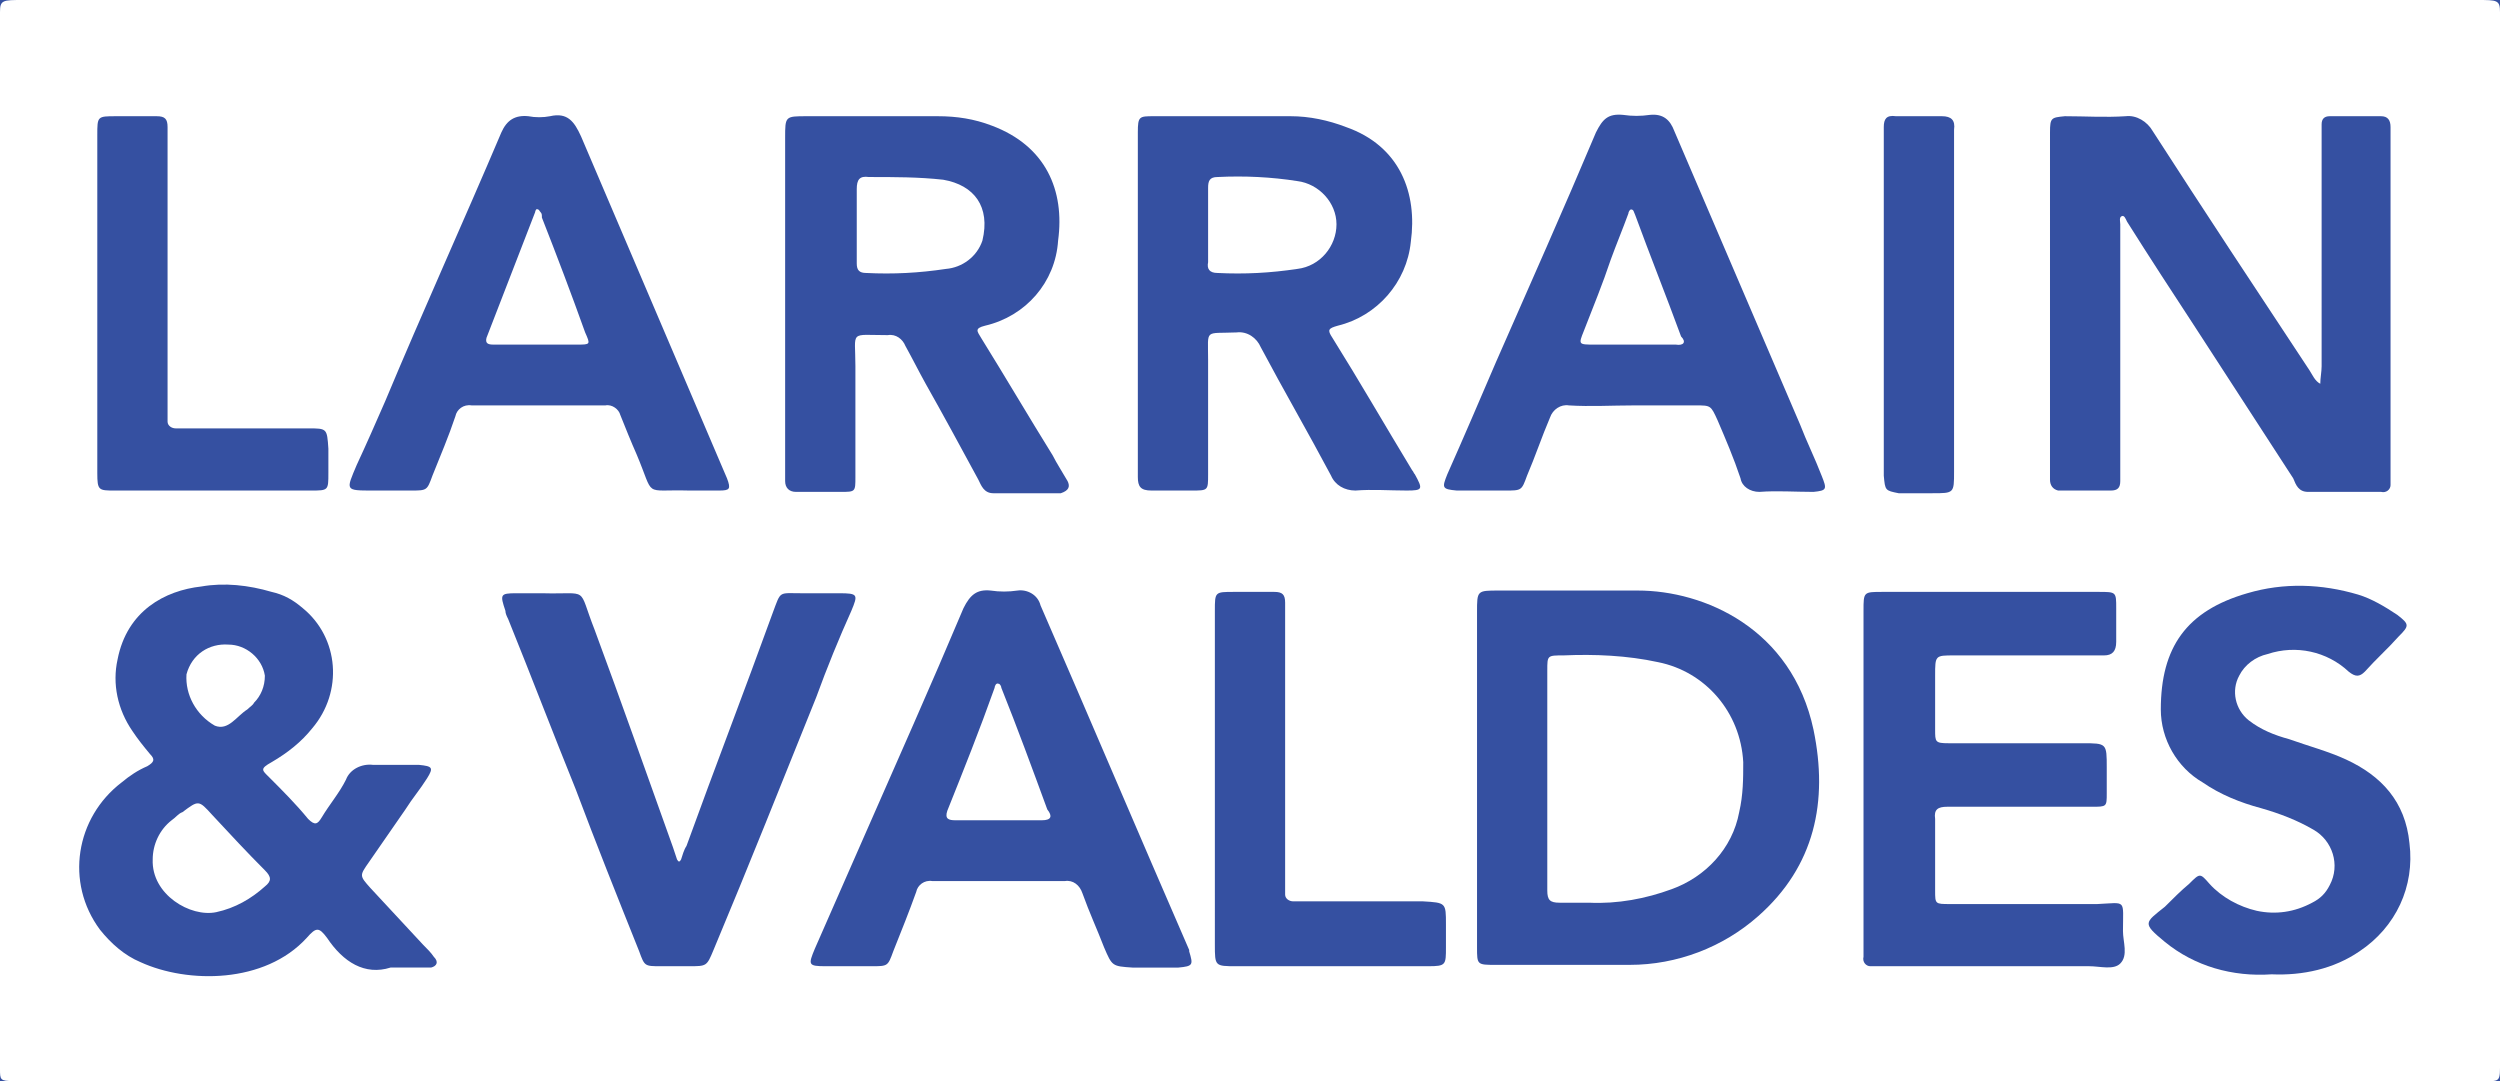
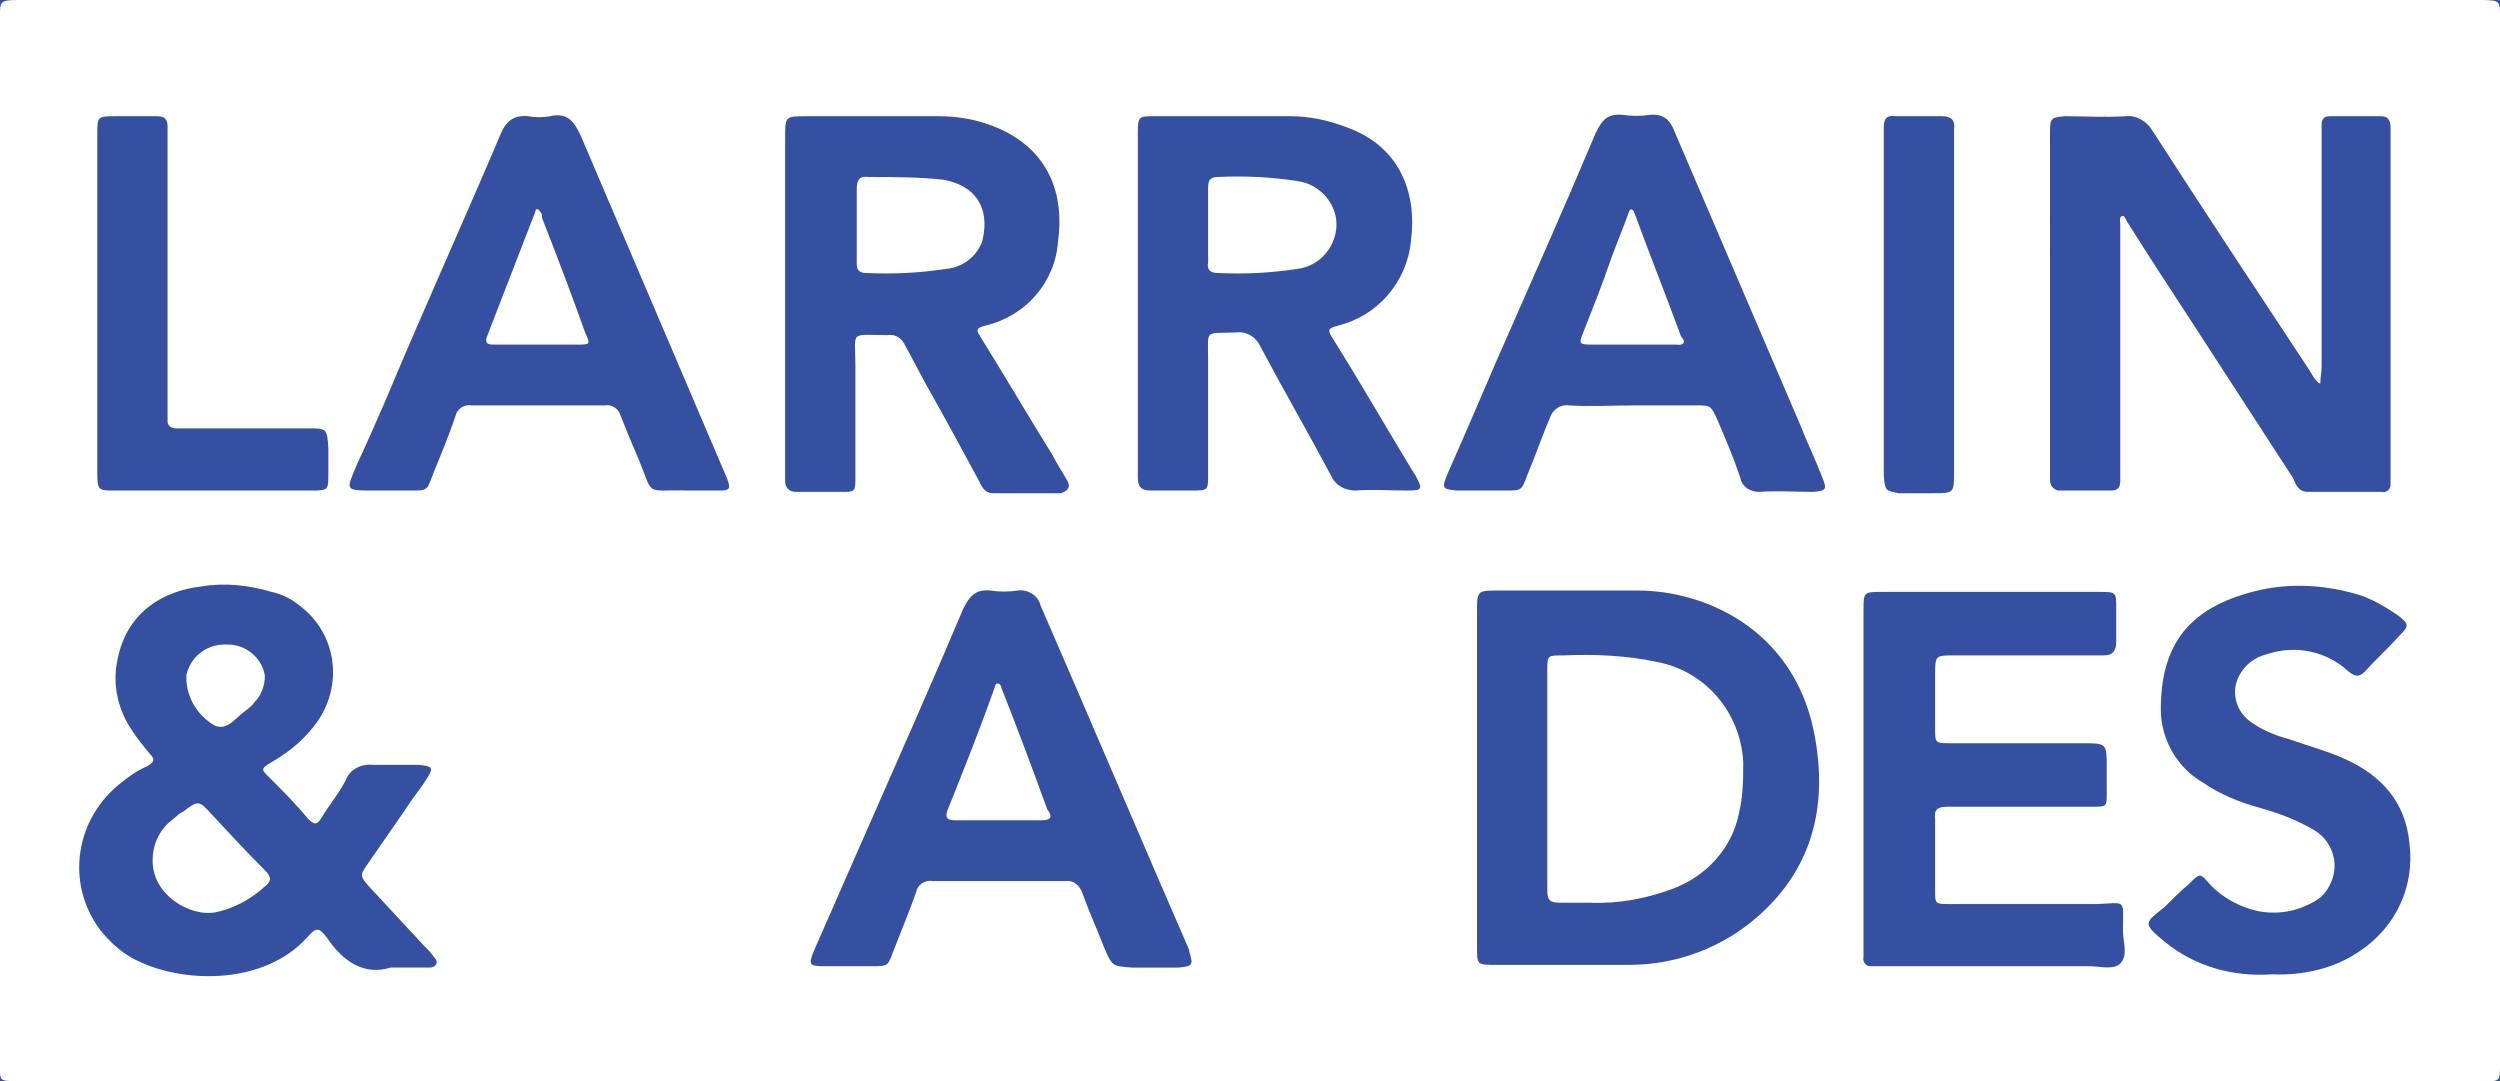
<svg xmlns="http://www.w3.org/2000/svg" id="Capa_2" x="0px" y="0px" viewBox="0 0 185 80" style="enable-background:new 0 0 185 80;" xml:space="preserve">
  <style type="text/css">	.st0{fill:#3550A1;}</style>
  <path class="st0" d="M7.2,35V22.4c0-4.1,0-8.3,0-12.4c0-1.4,0-1.4,1.4-1.4c1,0,2,0,3,0c0.6,0,0.8,0.2,0.8,0.8c0,0.4,0,0.7,0,1.1V30 c0,0.3,0,0.7,0,1.1c0,0,0,0.1,0,0.1c0,0.3,0.3,0.5,0.6,0.5c0.3,0,0.6,0,0.9,0c3,0,5.9,0,8.9,0c1.4,0,1.4,0,1.5,1.5 c0,0.6,0,1.2,0,1.8c0,1.3,0,1.3-1.3,1.3c-2.8,0-5.6,0-8.5,0c-2,0-4,0-6,0C7.3,36.3,7.2,36.3,7.2,35z" />
  <path class="st0" d="M32.1,70.8c-0.2-0.3-0.5-0.6-0.8-0.9c-1.3-1.4-2.6-2.8-3.9-4.2c-0.8-0.9-0.8-0.9-0.1-1.9 c0.9-1.3,1.8-2.6,2.7-3.9c0.5-0.8,1.1-1.5,1.6-2.3c0.5-0.8,0.4-0.9-0.6-1c-1.1,0-2.3,0-3.4,0c-0.8-0.1-1.7,0.3-2,1.1 c-0.5,1-1.2,1.8-1.8,2.8c-0.3,0.5-0.5,0.6-1,0.1c-0.9-1.1-1.9-2.1-2.9-3.1c-0.5-0.5-0.7-0.6,0.2-1.1c1.2-0.7,2.2-1.5,3-2.5 c2.3-2.7,2-6.7-0.7-8.9c-0.7-0.6-1.4-1-2.3-1.2c-1.7-0.5-3.5-0.7-5.2-0.4c-2.7,0.3-5.5,1.8-6.2,5.4c-0.4,1.8,0,3.7,1.1,5.3 c0.4,0.6,0.8,1.1,1.3,1.7c0.4,0.4,0.3,0.6-0.2,0.9c-0.7,0.3-1.3,0.7-1.9,1.2c-3.4,2.6-4.2,7.4-1.6,10.9c0.8,1,1.8,1.9,3,2.4 c3.5,1.6,9.2,1.6,12.3-1.8c0.7-0.8,0.9-0.8,1.5,0c1.2,1.8,2.8,2.8,4.7,2.2h3C32.3,71.5,32.5,71.2,32.1,70.8z M16.9,47.7 c1.3,0,2.5,1,2.7,2.3c0,0.8-0.3,1.5-0.8,2c-0.1,0.2-0.3,0.3-0.5,0.5c-0.8,0.5-1.4,1.6-2.4,1.2c-1.4-0.8-2.2-2.3-2.1-3.8 C14.2,48.4,15.5,47.6,16.9,47.7z M19.6,65.6c-1,0.9-2.2,1.6-3.6,1.9c-1.9,0.4-4.8-1.3-4.7-3.9c0-1.1,0.5-2.2,1.4-2.9 c0.3-0.2,0.5-0.5,0.8-0.6c1.2-0.9,1.2-0.9,2.2,0.2c1.3,1.4,2.6,2.8,3.9,4.1C20.1,64.9,20.1,65.2,19.6,65.6z" />
  <path class="st0" d="M53.8,35.4c-0.1-0.2-0.2-0.5-0.3-0.7C50,26.5,46.5,18.3,43,10.1c-0.5-1.1-1-1.8-2.3-1.5c-0.5,0.1-1.1,0.1-1.6,0 c-1-0.1-1.6,0.3-2,1.2c-2.8,6.6-5.8,13.2-8.6,19.9c-0.7,1.6-1.4,3.2-2.1,4.7c-0.8,1.9-0.9,1.9,1.2,1.9c0.9,0,1.9,0,2.8,0 c1.2,0,1.2,0,1.6-1.1c0.6-1.5,1.2-2.9,1.7-4.4c0.1-0.5,0.6-0.9,1.2-0.8c3.3,0,6.6,0,9.9,0c0.5-0.1,1,0.3,1.1,0.7 c0.4,1,0.8,2,1.2,2.9c1.4,3.3,0.4,2.6,3.9,2.7c0.8,0,1.5,0,2.2,0C54,36.3,54.1,36.2,53.8,35.4z M42.7,25.5c-1,0-1.9,0-2.9,0 c-1.1,0-2.2,0-3.3,0c-0.4,0-0.6-0.1-0.5-0.5c1.2-3.1,2.4-6.2,3.6-9.3c0-0.1,0.1-0.3,0.2-0.2c0.1,0,0.1,0.1,0.2,0.2 c0.1,0.1,0.1,0.2,0.1,0.4c1.1,2.8,2.2,5.7,3.2,8.5C43.7,25.5,43.7,25.5,42.7,25.5z" />
-   <path class="st0" d="M60.4,51.6c-2.5,6.2-5,12.5-7.6,18.7c-0.5,1.2-0.5,1.2-1.8,1.2c-0.7,0-1.4,0-2.1,0c-1.2,0-1.2,0-1.6-1.1 c-1.6-4-3.2-8-4.7-12c-1.7-4.2-3.3-8.4-5-12.6c-0.1-0.2-0.2-0.4-0.2-0.6c-0.4-1.2-0.4-1.3,0.8-1.3c0.6,0,1.2,0,1.9,0 c3.6,0.1,2.6-0.6,3.9,2.7c2,5.4,3.9,10.8,5.8,16.1c0.1,0.3,0.2,0.6,0.3,0.9c0.1,0.2,0.2,0.2,0.3,0c0.1-0.3,0.2-0.7,0.4-1 c2.1-5.8,4.3-11.5,6.4-17.3c0.6-1.6,0.4-1.4,2.1-1.4c0.9,0,1.8,0,2.8,0c1.4,0,1.4,0.1,0.9,1.3C62.1,47.2,61.2,49.4,60.4,51.6z" />
  <path class="st0" d="M79,35.6c-0.4-0.7-0.8-1.3-1.1-1.9c-1.8-2.9-3.5-5.8-5.3-8.7c-0.3-0.5-0.5-0.7,0.3-0.9c3-0.7,5.2-3.2,5.4-6.3 c0.5-3.7-0.9-7-4.9-8.5c-1.3-0.5-2.6-0.7-4-0.7h-9.7c-1.6,0-1.6,0-1.6,1.6c0,4,0,8.1,0,12.1l0,0v12.2c0,0.3,0,0.7,0,1.1 c0,0.5,0.3,0.8,0.8,0.8c1.1,0,2.2,0,3.3,0c1.1,0,1.1,0,1.1-1.1c0-2.7,0-5.5,0-8.2c0-2.7-0.5-2.3,2.4-2.3c0.6-0.1,1.1,0.3,1.3,0.8 c0.5,0.9,1,1.9,1.5,2.8c1.3,2.3,2.6,4.7,3.9,7.1c0.2,0.4,0.4,1,1.1,1c1.7,0,3.3,0,5,0C79.1,36.3,79.2,36,79,35.6z M70,19.9 c-2,0.3-3.9,0.4-5.9,0.3c-0.5,0-0.7-0.2-0.7-0.7c0-1,0-1.9,0-2.9c0-0.9,0-1.8,0-2.6c0-0.7,0.2-1,0.9-0.9c1.9,0,3.7,0,5.5,0.2 c2.3,0.4,3.5,2,2.9,4.5C72.3,19,71.2,19.8,70,19.9z" />
  <path class="st0" d="M88,70.4c0,0,0-0.1,0-0.1c-3.7-8.5-7.3-17-11-25.5c-0.2-0.8-1-1.2-1.7-1.1c-0.7,0.1-1.3,0.1-2,0 c-1-0.1-1.5,0.3-2,1.3c-2.4,5.7-4.9,11.3-7.4,17c-1.2,2.7-2.4,5.5-3.6,8.2c-0.5,1.2-0.5,1.3,0.8,1.3c1.2,0,2.3,0,3.4,0 c1.2,0,1.2,0,1.6-1.1c0.6-1.5,1.2-3,1.7-4.4c0.1-0.5,0.6-0.9,1.2-0.8c3.3,0,6.5,0,9.8,0c0.6-0.1,1.1,0.3,1.3,0.9 c0.5,1.4,1.1,2.7,1.6,4c0.6,1.4,0.6,1.4,2.1,1.5c0.5,0,1,0,1.4,0l0,0c0.7,0,1.3,0,2,0C88.3,71.5,88.3,71.4,88,70.4z M77.1,60.7 c-1.1,0-2.1,0-3.2,0c-1,0-2.1,0-3.2,0c-0.5,0-0.8-0.1-0.6-0.7c1.2-3,2.4-6,3.5-9.1c0-0.1,0.1-0.4,0.3-0.3c0.1,0,0.2,0.2,0.2,0.3 c1.2,3,2.3,6,3.4,9C77.9,60.4,77.8,60.7,77.1,60.7z" />
  <path class="st0" d="M104.7,35.1c-0.1-0.1-0.1-0.2-0.2-0.3c-2-3.3-3.9-6.6-5.9-9.8c-0.4-0.6-0.3-0.7,0.4-0.9 c2.9-0.7,5.1-3.2,5.4-6.2c0.5-3.6-0.8-7.1-4.8-8.5c-1.3-0.5-2.7-0.8-4.1-0.8h-7.7c-0.8,0-1.6,0-2.4,0c-1.1,0-1.2,0-1.2,1.2 c0,0.3,0,0.6,0,0.9v20.6c0,1.3,0,2.6,0,4c0,0.7,0.2,1,1,1c1,0,2,0,3,0c1.2,0,1.2,0,1.2-1.2c0-2.8,0-5.6,0-8.5c0-2.3-0.3-1.9,2.1-2 c0.8-0.1,1.5,0.4,1.8,1.1c1.7,3.2,3.5,6.3,5.2,9.5c0.3,0.7,1,1.1,1.8,1.1c1.3-0.1,2.5,0,3.8,0C105.3,36.3,105.3,36.2,104.7,35.1z  M96,19.9c-2,0.3-3.9,0.4-5.9,0.3c-0.6,0-0.8-0.3-0.7-0.8c0-1,0-1.9,0-2.9c0-0.9,0-1.8,0-2.6c0-0.5,0.1-0.8,0.7-0.8 c2-0.1,4,0,5.9,0.3c1.6,0.2,2.9,1.6,2.9,3.2C98.9,18.2,97.7,19.7,96,19.9z" />
-   <path class="st0" d="M107,68.4c0,0.6,0,1.1,0,1.7c0,1.3,0,1.4-1.3,1.4H91.5c-1.6,0-1.6,0-1.6-1.6V57.6l0,0c0-4.1,0-8.3,0-12.4 c0-1.4,0-1.4,1.4-1.4c1,0,2,0,3,0c0.6,0,0.8,0.2,0.8,0.8c0,0.3,0,0.7,0,1v19.5c0,0.3,0,0.7,0,1c0,0,0,0.1,0,0.1 c0,0.3,0.3,0.5,0.6,0.5c0.3,0,0.6,0,0.9,0h8.7C107,66.8,107,66.8,107,68.4z" />
  <path class="st0" d="M134.2,54c-1.6-7.5-8.1-10.3-13-10.3c-3.4,0-6.9,0-10.3,0c-1.6,0-1.6,0-1.6,1.6v24.8c0,1.3,0,1.3,1.4,1.3 c3.3,0,6.6,0,9.9,0c3.5,0,6.9-1.3,9.5-3.6C134.3,64.1,135.3,59.3,134.2,54z M128.7,60.1c-0.5,2.7-2.5,4.8-5,5.7 c-1.9,0.7-4,1.1-6.1,1c-0.8,0-1.5,0-2.2,0c-0.7,0-0.9-0.2-0.9-0.9c0-1.5,0-2.9,0-4.4l0-3.8c0-2.7,0-5.4,0-8.1c0-1.1,0-1.1,1.2-1.1 c2.3-0.1,4.7,0,7,0.5c3.5,0.7,6.1,3.7,6.3,7.4C129,57.6,129,58.8,128.7,60.1z" />
  <path class="st0" d="M134.8,35.2c-0.5-1.3-1.1-2.5-1.6-3.8c-3.1-7.2-6.2-14.5-9.3-21.7c-0.3-0.8-0.8-1.3-1.8-1.2 c-0.7,0.1-1.3,0.1-2,0c-1.1-0.1-1.5,0.3-2,1.3c-2.4,5.7-4.9,11.3-7.4,17c-1.2,2.8-2.4,5.6-3.6,8.3c-0.4,1-0.4,1.1,0.7,1.2 c1.2,0,2.4,0,3.6,0c1.2,0,1.2,0,1.6-1.1c0.6-1.4,1.1-2.9,1.7-4.3c0.2-0.6,0.8-1,1.4-0.9c1.6,0.1,3.2,0,4.8,0v0h4.6 c1.1,0,1.1,0,1.6,1.1c0.6,1.4,1.2,2.8,1.7,4.3c0.1,0.6,0.7,1,1.4,1c1.3-0.1,2.6,0,4,0C135.2,36.3,135.2,36.2,134.8,35.2z M124,25.5 c-1,0-2.1,0-3.2,0h-2.8c-1.2,0-1.2,0-0.8-1c0.7-1.8,1.4-3.5,2-5.3c0.4-1.1,0.9-2.3,1.3-3.4c0-0.1,0.1-0.3,0.2-0.3 c0.2,0,0.2,0.2,0.3,0.4c1.1,3,2.3,6,3.4,9C124.8,25.3,124.6,25.6,124,25.5z" />
  <path class="st0" d="M139.4,35.2V10.2c0-0.3,0-0.5,0-0.8c0-0.6,0.2-0.9,0.9-0.8c1.1,0,2.3,0,3.4,0c0.7,0,1,0.3,0.9,1 c0,0.7,0,1.4,0,2.1v11l0,0c0,4,0,8.1,0,12.2c0,1.6,0,1.6-1.6,1.6c-0.8,0-1.7,0-2.5,0C139.5,36.3,139.5,36.3,139.4,35.2z" />
  <path class="st0" d="M157.1,68.9c0,0.8,0.4,1.8-0.2,2.4c-0.5,0.5-1.5,0.2-2.3,0.2c-5,0-10,0-15,0c-0.3,0-0.7,0-1.1,0 c0,0-0.1,0-0.1,0c-0.3,0-0.6-0.3-0.5-0.7c0-0.4,0-0.7,0-1.1V57.6h0c0-4.1,0-8.3,0-12.4c0-1.4,0-1.4,1.4-1.4c5.3,0,10.7,0,16,0 c1.3,0,1.3,0,1.3,1.2c0,0.8,0,1.7,0,2.5c0,0.7-0.3,1-0.9,1c-0.7,0-1.4,0-2.1,0h-9c-1.4,0-1.4,0-1.4,1.5c0,1.3,0,2.6,0,4 c0,0.9,0,1,1,1c3.3,0,6.6,0,9.9,0c1.8,0,1.8,0,1.8,1.8c0,0.6,0,1.2,0,1.9c0,1,0,1-1.1,1c-2.8,0-5.6,0-8.3,0c-0.8,0-1.6,0-2.4,0 c-0.7,0-1,0.2-0.9,0.9c0,1.8,0,3.5,0,5.3c0,1,0,1,1.1,1c3.6,0,7.2,0,10.9,0C157.4,66.8,157.1,66.5,157.1,68.9z" />
  <path class="st0" d="M162.5,24.3c-1.7-2.6-3.4-5.2-5.1-7.9c-0.1-0.2-0.2-0.5-0.4-0.4c-0.2,0.1-0.1,0.4-0.1,0.6v17.3 c0,0.6,0,1.2,0,1.7c0,0.5-0.2,0.7-0.7,0.7c-1.2,0-2.5,0-3.7,0c-0.1,0-0.2,0-0.2,0c-0.4-0.1-0.6-0.4-0.6-0.8c0-0.3,0-0.6,0-0.9V10.3 c0-0.2,0-0.4,0-0.5c0-1.1,0.1-1.1,1.1-1.2c1.5,0,3,0.1,4.5,0c0.8-0.1,1.6,0.4,2,1.1c3.8,5.9,7.7,11.8,11.6,17.7 c0.2,0.3,0.4,0.8,0.8,1c0-0.4,0.1-0.9,0.1-1.3V10.3c0-0.4,0-0.7,0-1.1c0-0.4,0.2-0.6,0.6-0.6h3.8c0.5,0,0.7,0.3,0.7,0.8 c0,0.4,0,0.7,0,1.1v12.2h0c0,4,0,8,0,12c0,0.4,0,0.7,0,1.1v0.1c0,0.3-0.3,0.6-0.7,0.5c-1.8,0-3.6,0-5.4,0c-0.7,0-0.9-0.5-1.1-1 C167.3,31.7,164.9,28,162.5,24.3z" />
  <path class="st0" d="M178.3,62.4c0.4,3.2-1,6.2-3.7,8c-1.9,1.3-4.2,1.8-6.5,1.7v0c-2.9,0.2-5.7-0.6-7.9-2.4c-1.7-1.4-1.5-1.4,0-2.6 c0.6-0.6,1.2-1.2,1.8-1.7c0.8-0.8,0.8-0.8,1.5,0c0.9,1,2.2,1.7,3.5,2c1.4,0.3,2.8,0.1,4.1-0.6c0.6-0.3,1-0.7,1.3-1.3 c0.8-1.5,0.2-3.3-1.2-4.1c-1.2-0.7-2.5-1.2-3.9-1.6c-1.5-0.4-3-1-4.3-1.9c-1.9-1.1-3.1-3.2-3.1-5.4c0-4.6,1.9-7.3,6.4-8.6 c2.7-0.8,5.5-0.7,8.2,0.1c1,0.3,2,0.9,2.9,1.5c0.9,0.7,0.9,0.8,0.1,1.6c-0.8,0.9-1.7,1.7-2.5,2.6c-0.4,0.4-0.7,0.4-1.2,0 c-1.6-1.5-3.9-2-6-1.3c-0.9,0.2-1.7,0.8-2.1,1.6c-0.6,1.1-0.3,2.5,0.7,3.3c0.9,0.7,1.9,1.1,3,1.4c1.4,0.5,2.9,0.9,4.2,1.5 C176.2,57.4,178,59.3,178.3,62.4z" />
  <path class="st0" d="M185,78.4c0,1.8,0.1,1.6-1.6,1.6l-90.9,0H185V0.9c0,0.2,0,0.5,0,0.8V78.4z M183.3,0c1.5,0,1.7,0,1.7,0.9V0 H183.3z M1.7,0H0v0.9C0,0,0.2,0,1.7,0z M1,80c-1,0-1-0.1-1-0.9V80H1z M0,78.2V1.8c0-0.4,0-0.7,0-0.9v78.2C0,78.9,0,78.6,0,78.2z" />
</svg>